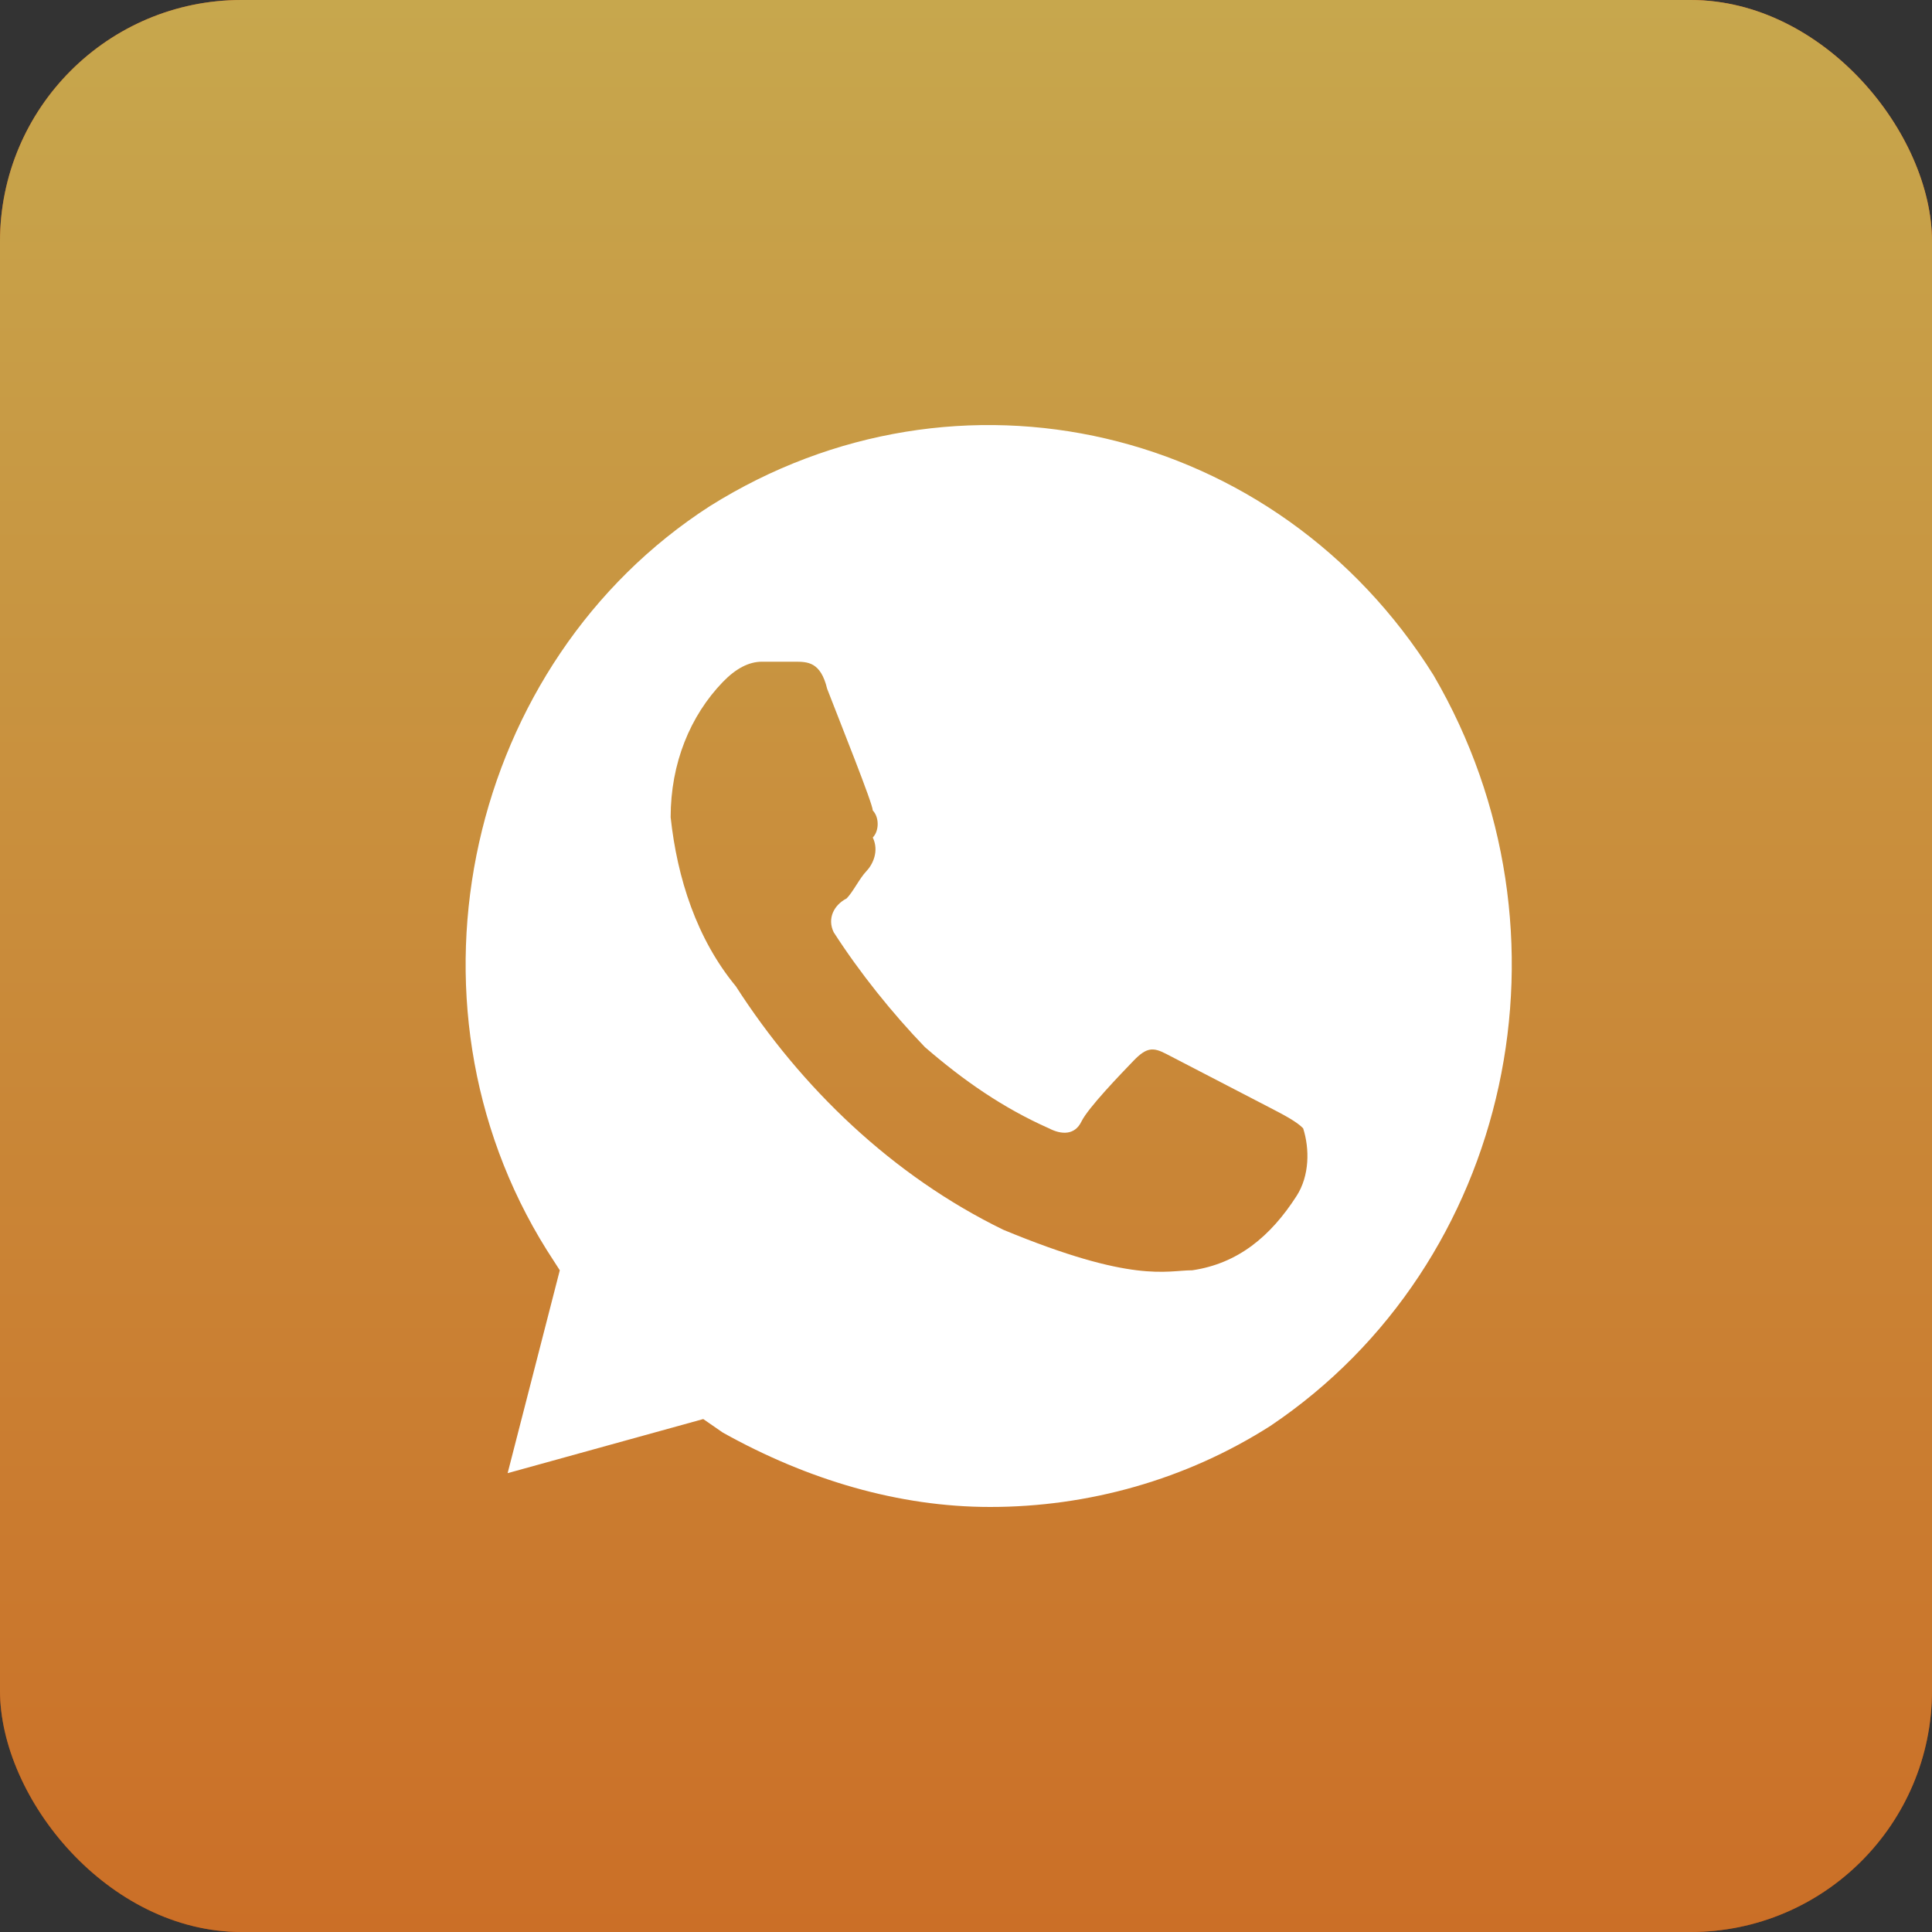
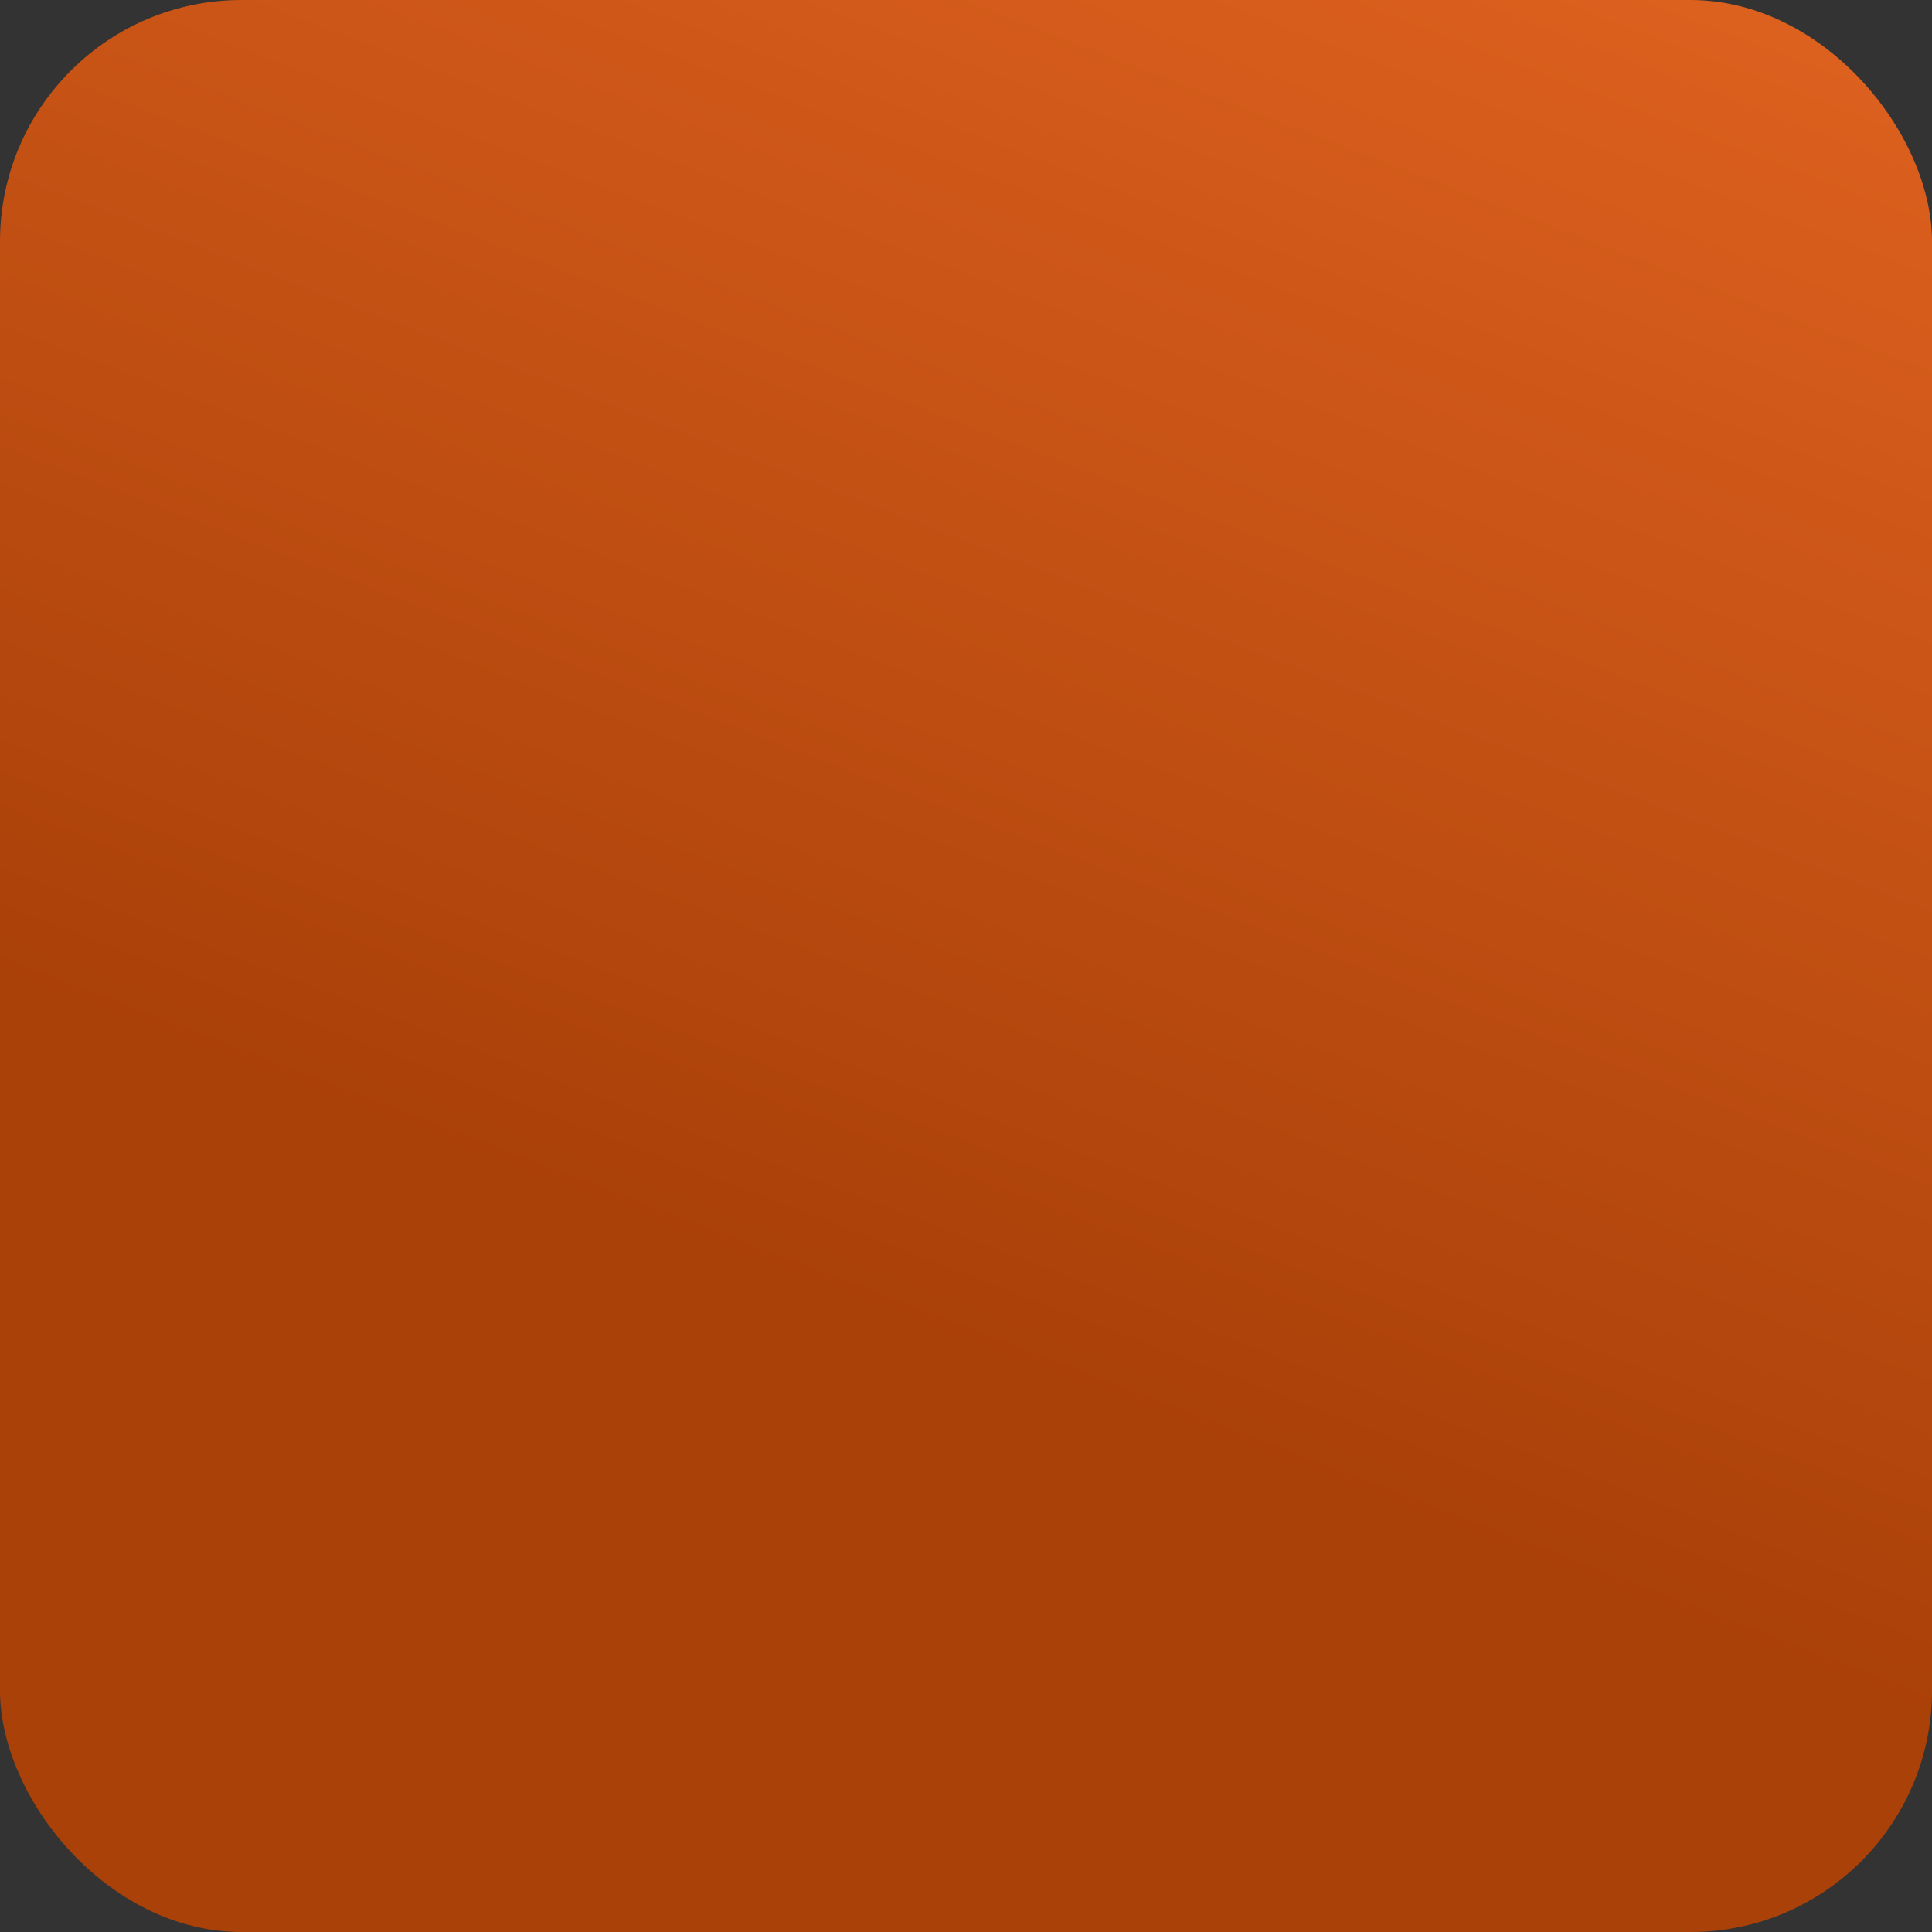
<svg xmlns="http://www.w3.org/2000/svg" width="40" height="40" viewBox="0 0 40 40" fill="none">
  <rect x="0" y="0" width="40" height="40" fill="#333333" stroke="none" />
  <rect width="40" height="40" rx="5" fill="url(#paint0_linear_338_347)" />
-   <rect width="40" height="40" rx="5" fill="url(#paint1_linear_338_347)" />
  <g clip-path="url(#clip0_338_347)">
-     <path d="M29.68 13.98C26.44 8.8 19.825 7.26 14.695 10.48C9.7 13.7 8.08 20.7 11.32 25.88L11.59 26.3L10.51 30.5L14.56 29.38L14.965 29.66C16.72 30.64 18.61 31.2 20.5 31.2C22.525 31.2 24.55 30.64 26.305 29.52C31.3 26.16 32.785 19.3 29.68 13.98ZM26.845 24.76C26.305 25.6 25.63 26.16 24.685 26.3C24.145 26.3 23.47 26.58 20.77 25.46C18.475 24.34 16.585 22.52 15.235 20.42C14.425 19.44 14.02 18.18 13.885 16.92C13.885 15.8 14.29 14.82 14.965 14.12C15.235 13.84 15.505 13.7 15.775 13.7H16.45C16.72 13.7 16.99 13.7 17.125 14.26C17.395 14.96 18.07 16.64 18.07 16.78C18.205 16.92 18.205 17.2 18.07 17.34C18.205 17.62 18.07 17.9 17.935 18.04C17.8 18.18 17.665 18.46 17.53 18.6C17.26 18.74 17.125 19.02 17.26 19.3C17.8 20.14 18.475 20.98 19.15 21.68C19.96 22.38 20.77 22.94 21.715 23.36C21.985 23.5 22.255 23.5 22.39 23.22C22.525 22.94 23.2 22.24 23.47 21.96C23.74 21.68 23.875 21.68 24.145 21.82L26.305 22.94C26.575 23.08 26.845 23.22 26.98 23.36C27.115 23.78 27.115 24.34 26.845 24.76Z" fill="white" />
-   </g>
+     </g>
  <defs>
    <linearGradient id="paint0_linear_338_347" x1="23.25" y1="-22" x2="6.113" y2="22.692" gradientUnits="userSpaceOnUse">
      <stop stop-color="#F67029" />
      <stop offset="1" stop-color="#AA4109" />
    </linearGradient>
    <linearGradient id="paint1_linear_338_347" x1="20" y1="0" x2="20" y2="40" gradientUnits="userSpaceOnUse">
      <stop stop-color="#C7A74D" />
      <stop offset="1" stop-color="#CB6F27" />
    </linearGradient>
    <clipPath id="clip0_338_347">
-       <rect width="27" height="28" fill="white" transform="translate(7 6)" />
-     </clipPath>
+       </clipPath>
  </defs>
</svg>